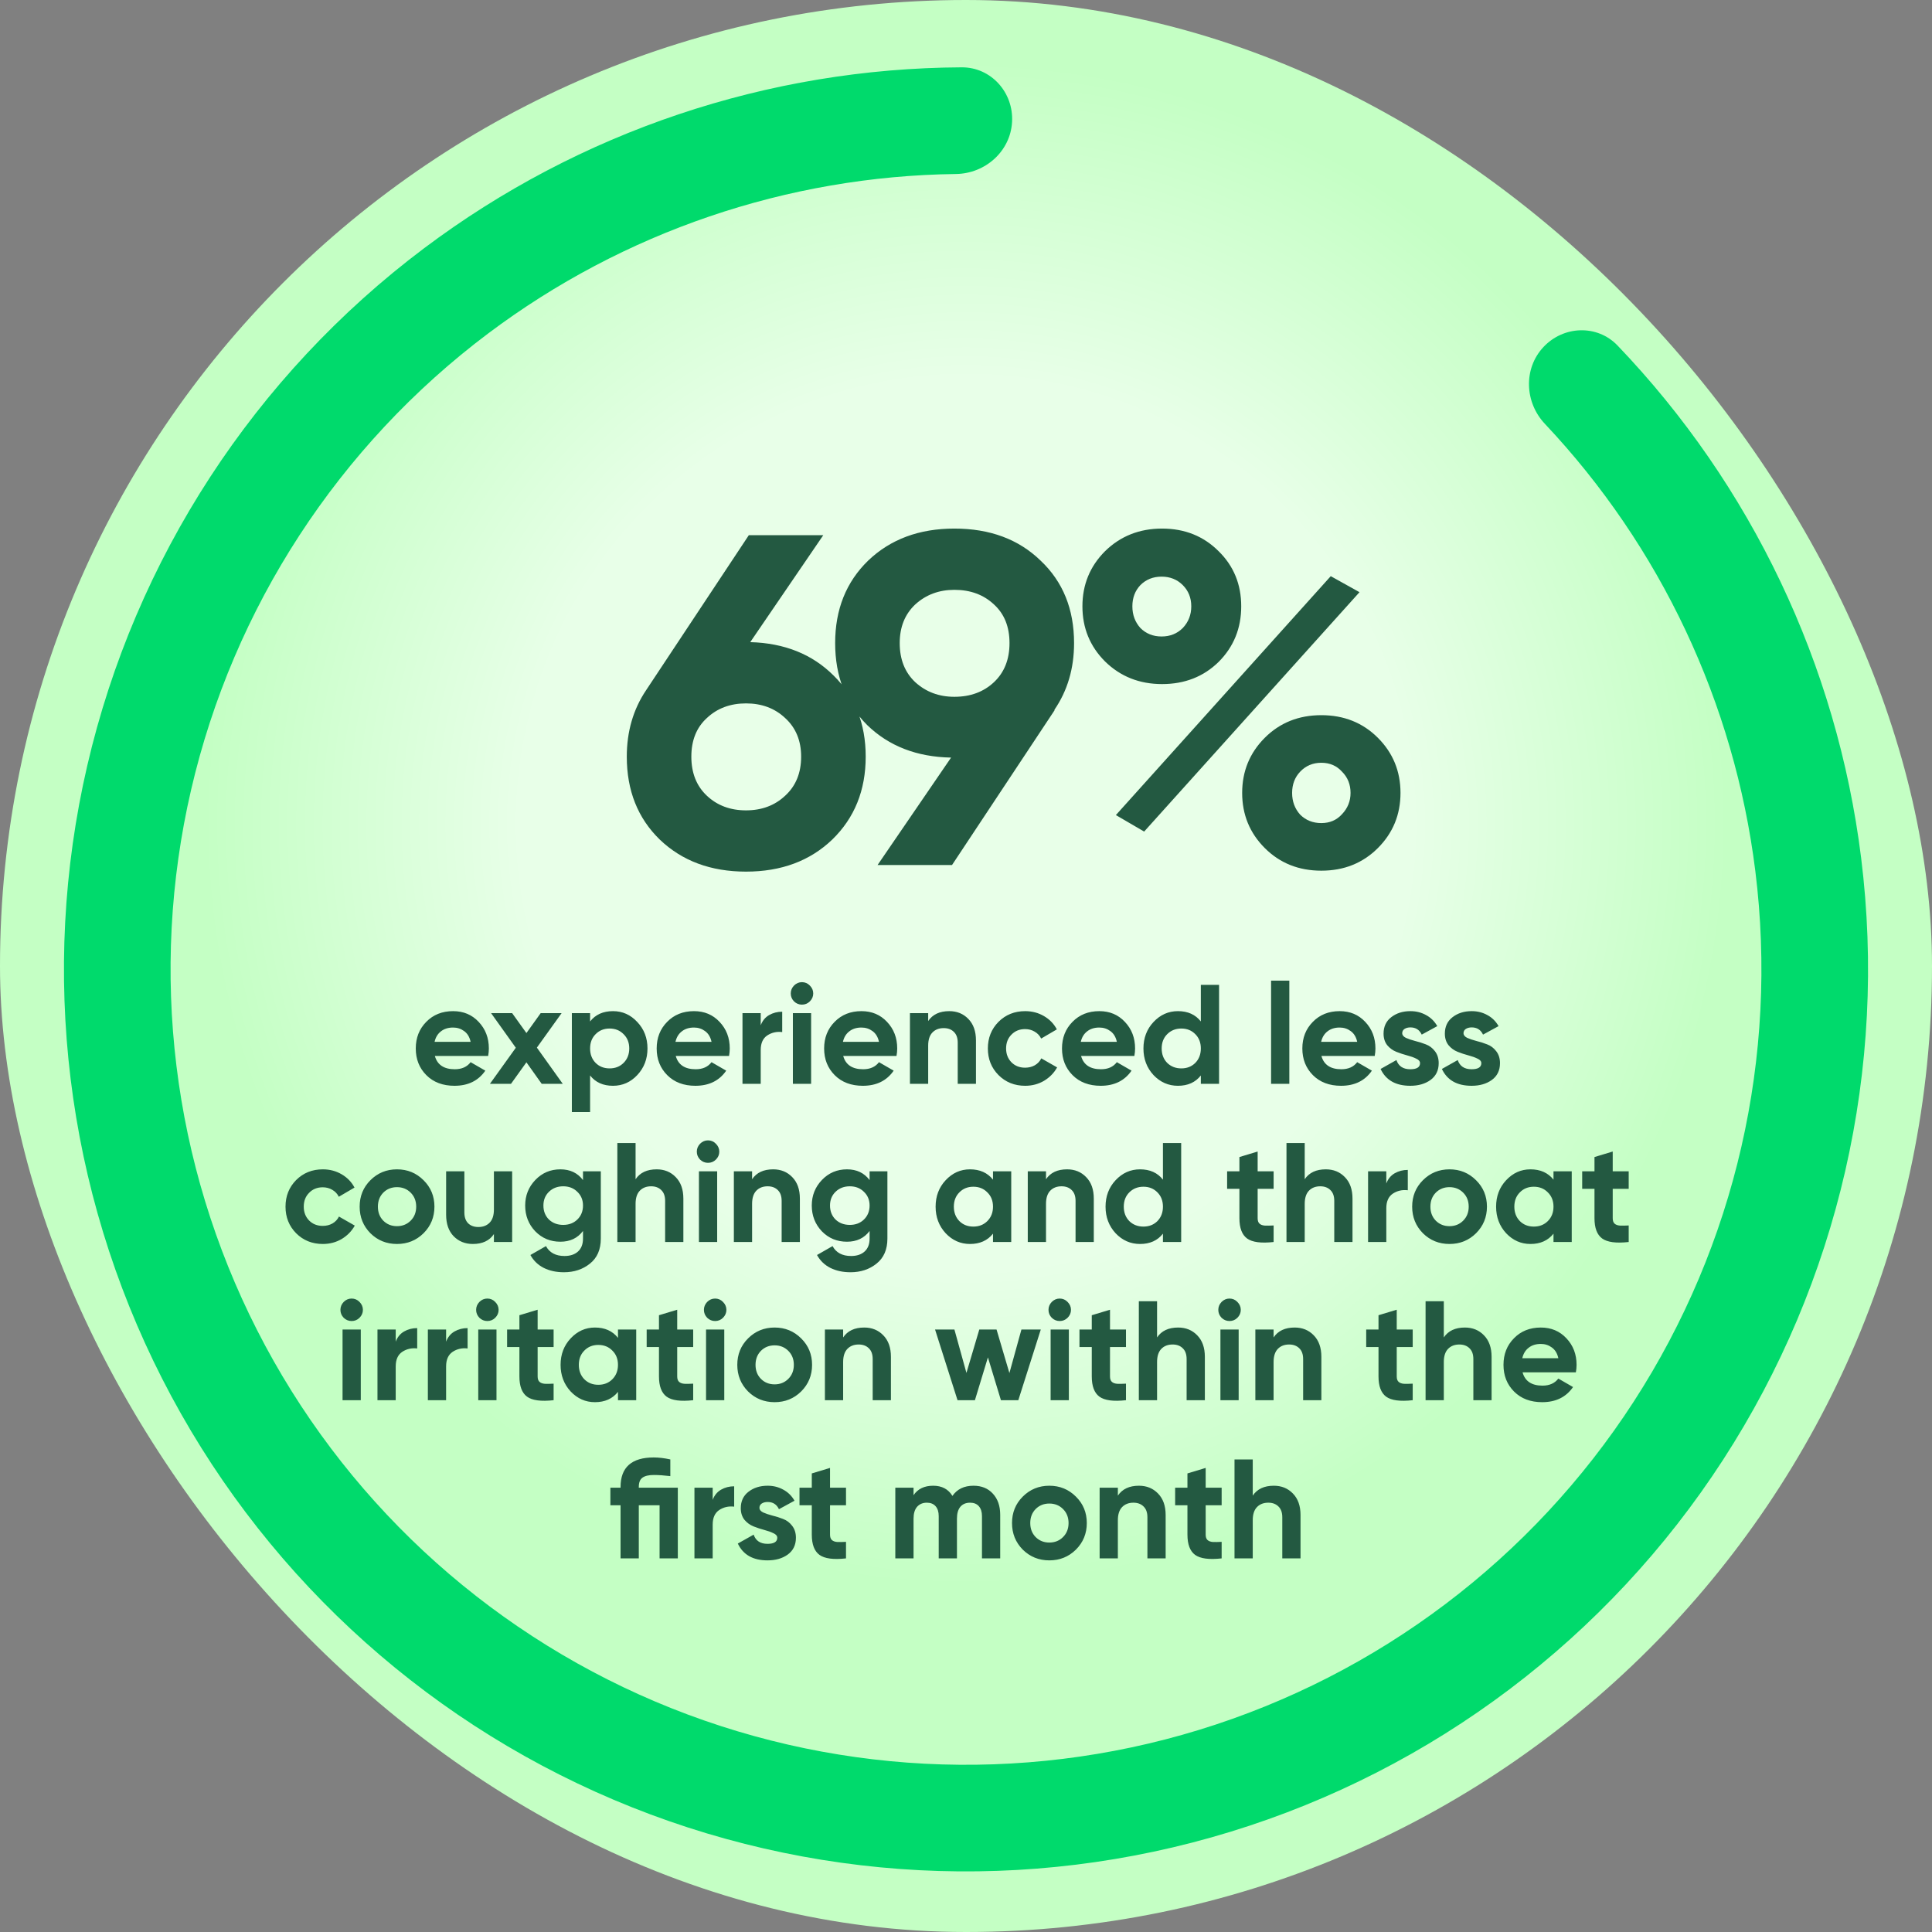
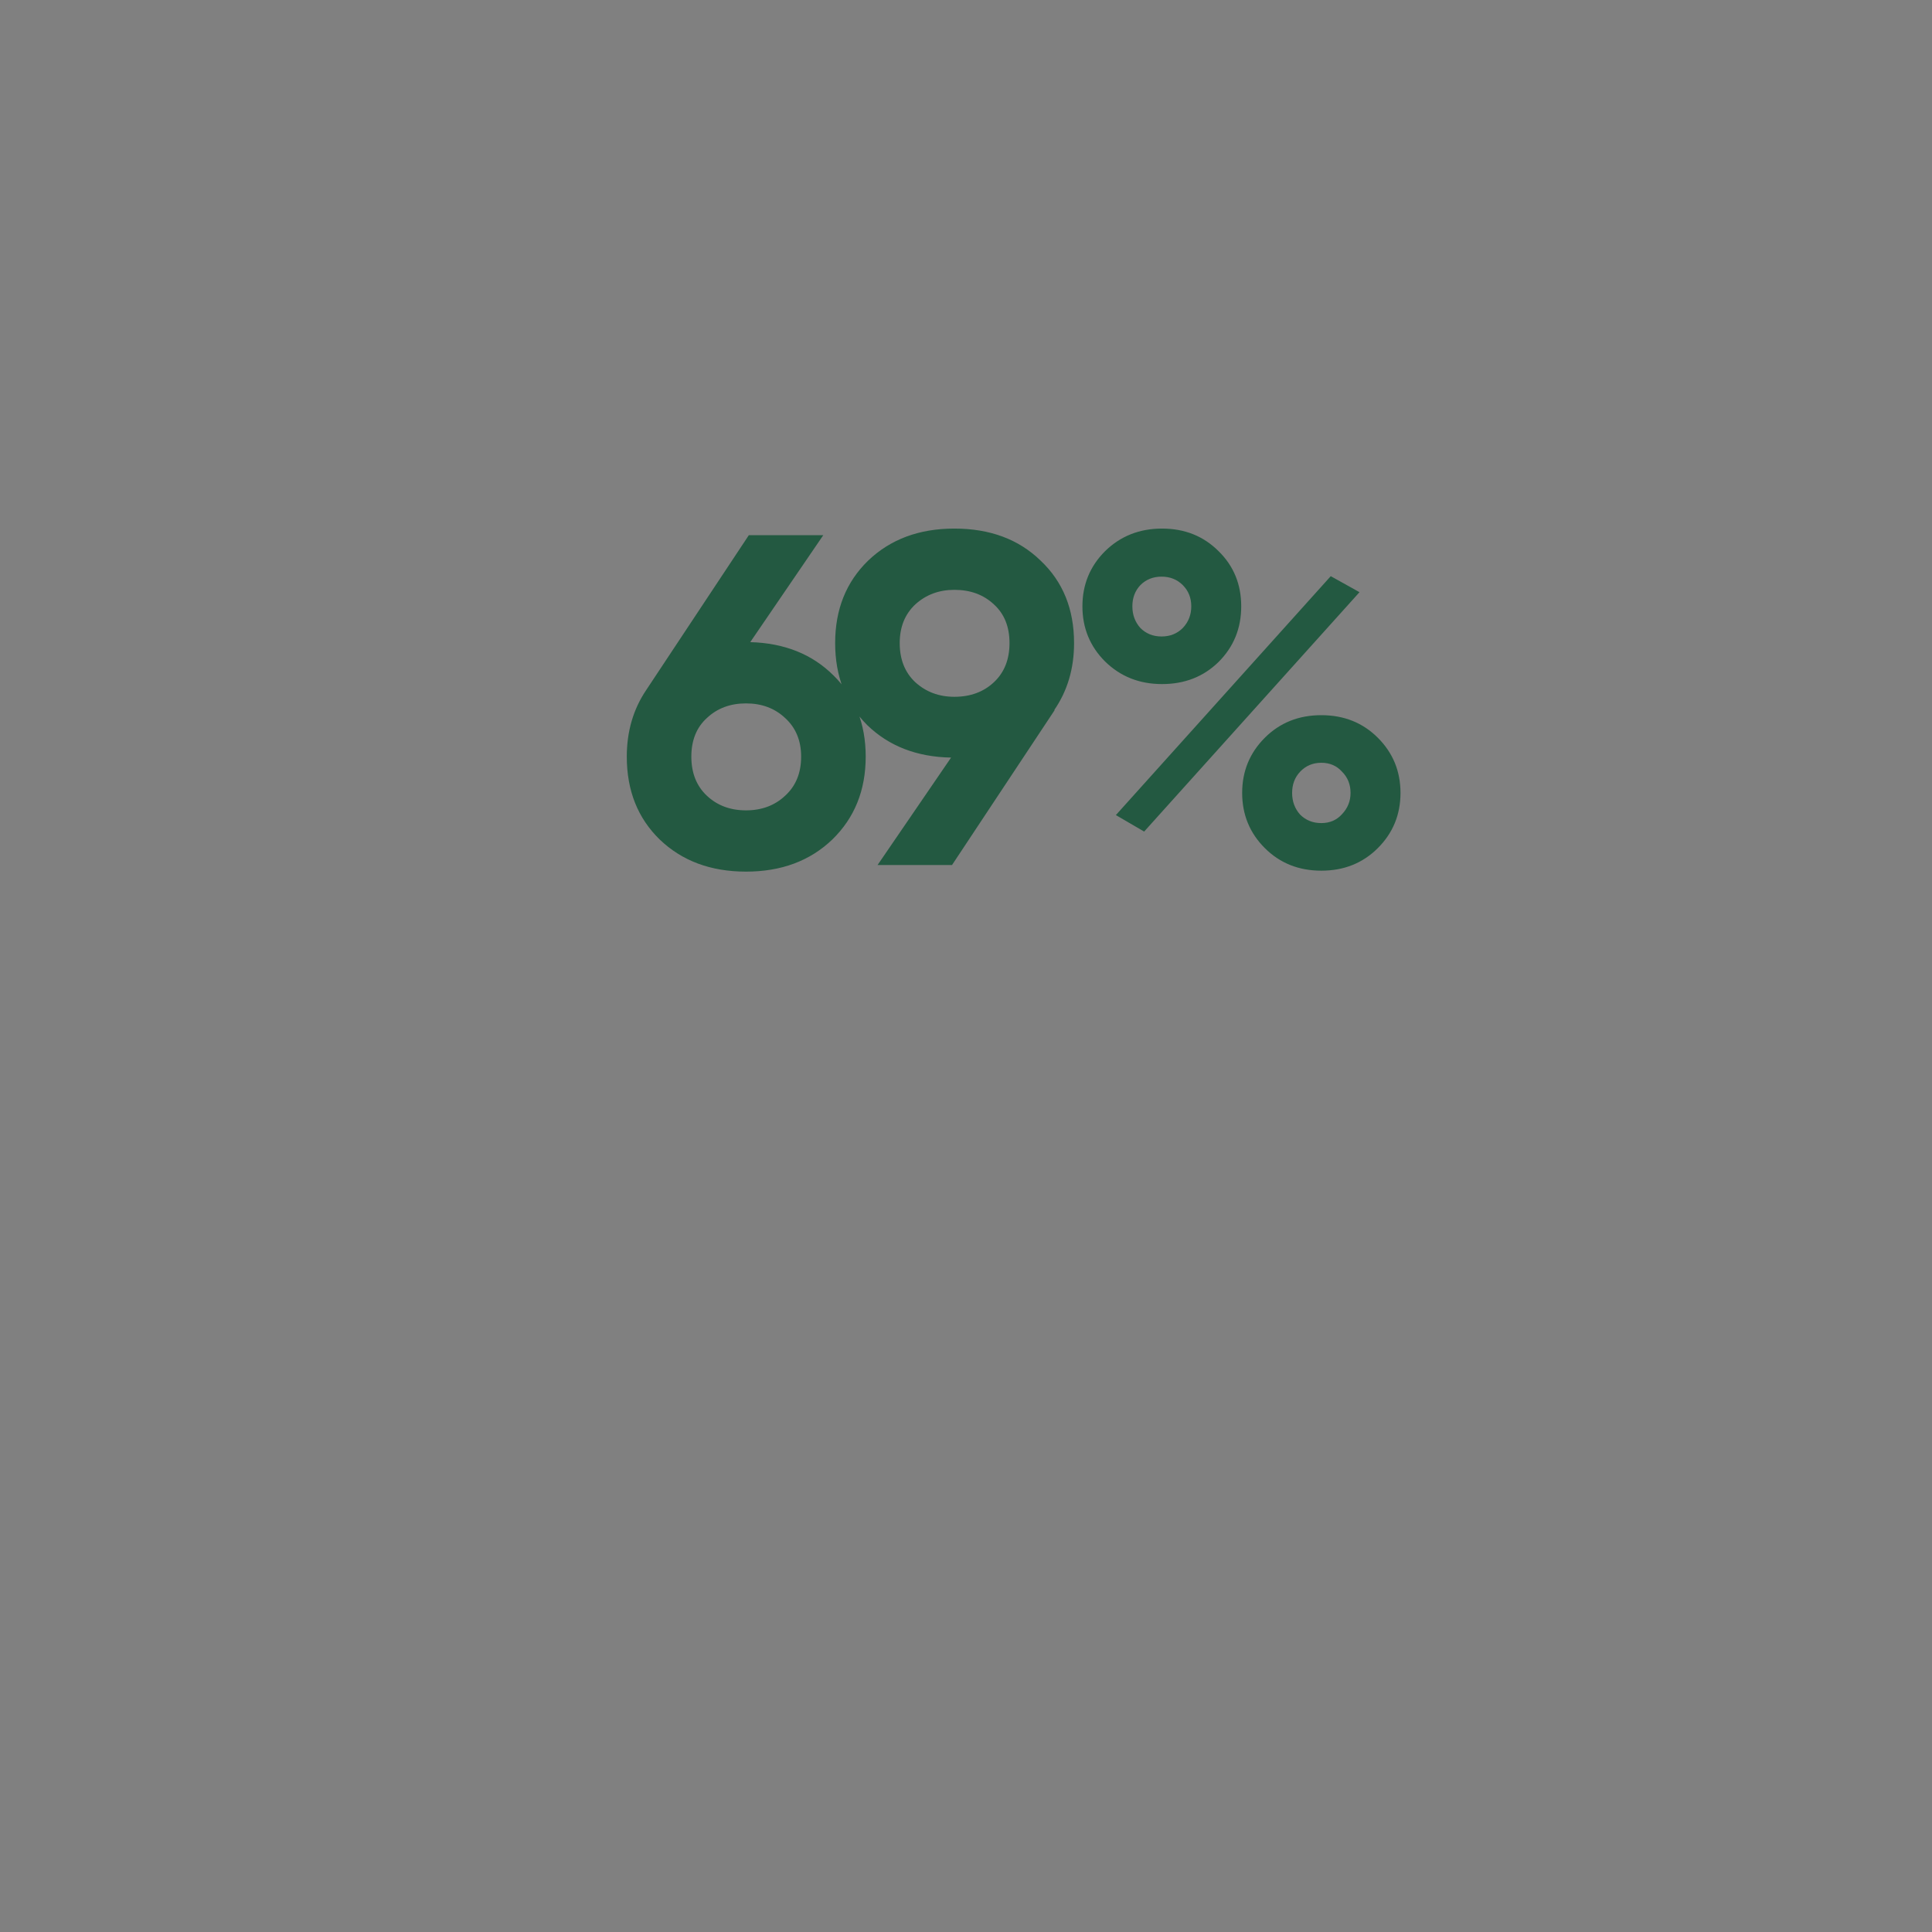
<svg xmlns="http://www.w3.org/2000/svg" width="574" height="574" viewBox="0 0 574 574" fill="none">
  <rect x="0" y="0" width="574" height="574" fill="#808080" stroke="none" />
-   <rect width="574" height="574" rx="287" fill="url(#paint0_radial_6461_255)" />
-   <path d="M300.688 36.211C301.163 27.476 294.462 19.961 285.715 20.003C228.23 20.277 172.194 39.041 126.013 73.741C75.599 111.62 40.157 166.063 25.92 227.493C11.683 288.924 19.563 353.407 48.175 409.601C76.787 465.795 124.298 510.1 182.35 534.723C240.402 559.347 305.278 562.711 365.566 544.225C425.854 525.739 477.693 486.587 511.964 433.654C546.236 380.721 560.745 317.399 552.939 254.826C545.788 197.505 520.332 144.175 480.575 102.655C474.525 96.336 464.465 96.742 458.515 103.154C452.565 109.567 452.984 119.553 458.983 125.919C493.302 162.334 515.277 208.824 521.505 258.747C528.388 313.924 515.594 369.762 485.373 416.438C455.153 463.114 409.442 497.638 356.28 513.939C303.118 530.24 245.91 527.273 194.72 505.561C143.529 483.848 101.634 444.779 76.404 395.228C51.174 345.676 44.225 288.815 56.779 234.645C69.333 180.476 100.586 132.468 145.041 99.066C185.263 68.845 233.961 52.331 283.996 51.696C292.742 51.585 300.213 44.945 300.688 36.211Z" fill="#00DA6C" />
-   <path d="M129.196 313.726C129.924 316.358 131.898 317.674 135.118 317.674C137.19 317.674 138.758 316.974 139.822 315.574L144.19 318.094C142.118 321.09 139.066 322.588 135.034 322.588C131.562 322.588 128.776 321.538 126.676 319.438C124.576 317.338 123.526 314.692 123.526 311.5C123.526 308.336 124.562 305.704 126.634 303.604C128.706 301.476 131.366 300.412 134.614 300.412C137.694 300.412 140.228 301.476 142.216 303.604C144.232 305.732 145.24 308.364 145.24 311.5C145.24 312.2 145.17 312.942 145.03 313.726H129.196ZM129.112 309.526H139.822C139.514 308.098 138.87 307.034 137.89 306.334C136.938 305.634 135.846 305.284 134.614 305.284C133.158 305.284 131.954 305.662 131.002 306.418C130.05 307.146 129.42 308.182 129.112 309.526ZM167.194 322H160.936L156.4 315.616L151.822 322H145.564L153.25 311.29L145.9 301H152.158L156.4 306.922L160.642 301H166.858L159.508 311.248L167.194 322ZM182.121 300.412C184.949 300.412 187.357 301.49 189.345 303.646C191.361 305.774 192.369 308.392 192.369 311.5C192.369 314.608 191.361 317.24 189.345 319.396C187.357 321.524 184.949 322.588 182.121 322.588C179.181 322.588 176.913 321.566 175.317 319.522V330.4H169.899V301H175.317V303.478C176.913 301.434 179.181 300.412 182.121 300.412ZM176.955 315.784C178.047 316.876 179.433 317.422 181.113 317.422C182.793 317.422 184.179 316.876 185.271 315.784C186.391 314.664 186.951 313.236 186.951 311.5C186.951 309.764 186.391 308.35 185.271 307.258C184.179 306.138 182.793 305.578 181.113 305.578C179.433 305.578 178.047 306.138 176.955 307.258C175.863 308.35 175.317 309.764 175.317 311.5C175.317 313.236 175.863 314.664 176.955 315.784ZM200.768 313.726C201.496 316.358 203.47 317.674 206.69 317.674C208.762 317.674 210.33 316.974 211.394 315.574L215.762 318.094C213.69 321.09 210.638 322.588 206.606 322.588C203.134 322.588 200.348 321.538 198.248 319.438C196.148 317.338 195.098 314.692 195.098 311.5C195.098 308.336 196.134 305.704 198.206 303.604C200.278 301.476 202.938 300.412 206.186 300.412C209.266 300.412 211.8 301.476 213.788 303.604C215.804 305.732 216.812 308.364 216.812 311.5C216.812 312.2 216.742 312.942 216.602 313.726H200.768ZM200.684 309.526H211.394C211.086 308.098 210.442 307.034 209.462 306.334C208.51 305.634 207.418 305.284 206.186 305.284C204.73 305.284 203.526 305.662 202.574 306.418C201.622 307.146 200.992 308.182 200.684 309.526ZM226.012 304.612C226.516 303.268 227.342 302.26 228.49 301.588C229.666 300.916 230.968 300.58 232.396 300.58V306.628C230.744 306.432 229.26 306.768 227.944 307.636C226.656 308.504 226.012 309.946 226.012 311.962V322H220.594V301H226.012V304.612ZM238.253 298.48C237.357 298.48 236.573 298.158 235.901 297.514C235.257 296.842 234.935 296.058 234.935 295.162C234.935 294.266 235.257 293.482 235.901 292.81C236.573 292.138 237.357 291.802 238.253 291.802C239.177 291.802 239.961 292.138 240.605 292.81C241.277 293.482 241.613 294.266 241.613 295.162C241.613 296.058 241.277 296.842 240.605 297.514C239.961 298.158 239.177 298.48 238.253 298.48ZM235.565 322V301H240.983V322H235.565ZM250.52 313.726C251.248 316.358 253.222 317.674 256.442 317.674C258.514 317.674 260.082 316.974 261.146 315.574L265.514 318.094C263.442 321.09 260.39 322.588 256.358 322.588C252.886 322.588 250.1 321.538 248 319.438C245.9 317.338 244.85 314.692 244.85 311.5C244.85 308.336 245.886 305.704 247.958 303.604C250.03 301.476 252.69 300.412 255.938 300.412C259.018 300.412 261.552 301.476 263.54 303.604C265.556 305.732 266.564 308.364 266.564 311.5C266.564 312.2 266.494 312.942 266.354 313.726H250.52ZM250.436 309.526H261.146C260.838 308.098 260.194 307.034 259.214 306.334C258.262 305.634 257.17 305.284 255.938 305.284C254.482 305.284 253.278 305.662 252.326 306.418C251.374 307.146 250.744 308.182 250.436 309.526ZM282.022 300.412C284.318 300.412 286.208 301.182 287.692 302.722C289.204 304.262 289.96 306.39 289.96 309.106V322H284.542V309.778C284.542 308.378 284.164 307.314 283.408 306.586C282.652 305.83 281.644 305.452 280.384 305.452C278.984 305.452 277.864 305.886 277.024 306.754C276.184 307.622 275.764 308.924 275.764 310.66V322H270.346V301H275.764V303.352C277.08 301.392 279.166 300.412 282.022 300.412ZM304.582 322.588C301.418 322.588 298.772 321.524 296.644 319.396C294.544 317.268 293.494 314.636 293.494 311.5C293.494 308.364 294.544 305.732 296.644 303.604C298.772 301.476 301.418 300.412 304.582 300.412C306.626 300.412 308.488 300.902 310.168 301.882C311.848 302.862 313.122 304.178 313.99 305.83L309.328 308.56C308.908 307.692 308.264 307.006 307.396 306.502C306.556 305.998 305.604 305.746 304.54 305.746C302.916 305.746 301.572 306.292 300.508 307.384C299.444 308.448 298.912 309.82 298.912 311.5C298.912 313.152 299.444 314.524 300.508 315.616C301.572 316.68 302.916 317.212 304.54 317.212C305.632 317.212 306.598 316.974 307.438 316.498C308.306 315.994 308.95 315.308 309.37 314.44L314.074 317.128C313.15 318.78 311.848 320.11 310.168 321.118C308.488 322.098 306.626 322.588 304.582 322.588ZM321.19 313.726C321.918 316.358 323.892 317.674 327.112 317.674C329.184 317.674 330.752 316.974 331.816 315.574L336.184 318.094C334.112 321.09 331.06 322.588 327.028 322.588C323.556 322.588 320.77 321.538 318.67 319.438C316.57 317.338 315.52 314.692 315.52 311.5C315.52 308.336 316.556 305.704 318.628 303.604C320.7 301.476 323.36 300.412 326.608 300.412C329.688 300.412 332.222 301.476 334.21 303.604C336.226 305.732 337.234 308.364 337.234 311.5C337.234 312.2 337.164 312.942 337.024 313.726H321.19ZM321.106 309.526H331.816C331.508 308.098 330.864 307.034 329.884 306.334C328.932 305.634 327.84 305.284 326.608 305.284C325.152 305.284 323.948 305.662 322.996 306.418C322.044 307.146 321.414 308.182 321.106 309.526ZM356.77 292.6H362.188V322H356.77V319.522C355.174 321.566 352.906 322.588 349.966 322.588C347.138 322.588 344.716 321.524 342.7 319.396C340.712 317.24 339.718 314.608 339.718 311.5C339.718 308.392 340.712 305.774 342.7 303.646C344.716 301.49 347.138 300.412 349.966 300.412C352.906 300.412 355.174 301.434 356.77 303.478V292.6ZM346.774 315.784C347.894 316.876 349.294 317.422 350.974 317.422C352.654 317.422 354.04 316.876 355.132 315.784C356.224 314.664 356.77 313.236 356.77 311.5C356.77 309.764 356.224 308.35 355.132 307.258C354.04 306.138 352.654 305.578 350.974 305.578C349.294 305.578 347.894 306.138 346.774 307.258C345.682 308.35 345.136 309.764 345.136 311.5C345.136 313.236 345.682 314.664 346.774 315.784ZM377.643 322V291.34H383.061V322H377.643ZM392.598 313.726C393.326 316.358 395.3 317.674 398.52 317.674C400.592 317.674 402.16 316.974 403.224 315.574L407.592 318.094C405.52 321.09 402.468 322.588 398.436 322.588C394.964 322.588 392.178 321.538 390.078 319.438C387.978 317.338 386.928 314.692 386.928 311.5C386.928 308.336 387.964 305.704 390.036 303.604C392.108 301.476 394.768 300.412 398.016 300.412C401.096 300.412 403.63 301.476 405.618 303.604C407.634 305.732 408.642 308.364 408.642 311.5C408.642 312.2 408.572 312.942 408.432 313.726H392.598ZM392.514 309.526H403.224C402.916 308.098 402.272 307.034 401.292 306.334C400.34 305.634 399.248 305.284 398.016 305.284C396.56 305.284 395.356 305.662 394.404 306.418C393.452 307.146 392.822 308.182 392.514 309.526ZM416.602 306.964C416.602 307.524 416.966 307.986 417.694 308.35C418.45 308.686 419.36 308.994 420.424 309.274C421.488 309.526 422.552 309.862 423.616 310.282C424.68 310.674 425.576 311.346 426.304 312.298C427.06 313.25 427.438 314.44 427.438 315.868C427.438 318.024 426.626 319.69 425.002 320.866C423.406 322.014 421.404 322.588 418.996 322.588C414.684 322.588 411.744 320.922 410.176 317.59L414.88 314.944C415.496 316.764 416.868 317.674 418.996 317.674C420.928 317.674 421.894 317.072 421.894 315.868C421.894 315.308 421.516 314.86 420.76 314.524C420.032 314.16 419.136 313.838 418.072 313.558C417.008 313.278 415.944 312.928 414.88 312.508C413.816 312.088 412.906 311.43 412.15 310.534C411.422 309.61 411.058 308.462 411.058 307.09C411.058 305.018 411.814 303.394 413.326 302.218C414.866 301.014 416.77 300.412 419.038 300.412C420.746 300.412 422.3 300.804 423.7 301.588C425.1 302.344 426.206 303.436 427.018 304.864L422.398 307.384C421.726 305.956 420.606 305.242 419.038 305.242C418.338 305.242 417.75 305.396 417.274 305.704C416.826 306.012 416.602 306.432 416.602 306.964ZM434.813 306.964C434.813 307.524 435.177 307.986 435.905 308.35C436.661 308.686 437.571 308.994 438.635 309.274C439.699 309.526 440.763 309.862 441.827 310.282C442.891 310.674 443.787 311.346 444.515 312.298C445.271 313.25 445.649 314.44 445.649 315.868C445.649 318.024 444.837 319.69 443.213 320.866C441.617 322.014 439.615 322.588 437.207 322.588C432.895 322.588 429.955 320.922 428.387 317.59L433.091 314.944C433.707 316.764 435.079 317.674 437.207 317.674C439.139 317.674 440.105 317.072 440.105 315.868C440.105 315.308 439.727 314.86 438.971 314.524C438.243 314.16 437.347 313.838 436.283 313.558C435.219 313.278 434.155 312.928 433.091 312.508C432.027 312.088 431.117 311.43 430.361 310.534C429.633 309.61 429.269 308.462 429.269 307.09C429.269 305.018 430.025 303.394 431.537 302.218C433.077 301.014 434.981 300.412 437.249 300.412C438.957 300.412 440.511 300.804 441.911 301.588C443.311 302.344 444.417 303.436 445.229 304.864L440.609 307.384C439.937 305.956 438.817 305.242 437.249 305.242C436.549 305.242 435.961 305.396 435.485 305.704C435.037 306.012 434.813 306.432 434.813 306.964ZM95.915 369.588C92.751 369.588 90.105 368.524 87.977 366.396C85.877 364.268 84.827 361.636 84.827 358.5C84.827 355.364 85.877 352.732 87.977 350.604C90.105 348.476 92.751 347.412 95.915 347.412C97.959 347.412 99.821 347.902 101.501 348.882C103.181 349.862 104.455 351.178 105.323 352.83L100.661 355.56C100.241 354.692 99.597 354.006 98.729 353.502C97.889 352.998 96.937 352.746 95.873 352.746C94.249 352.746 92.905 353.292 91.841 354.384C90.777 355.448 90.245 356.82 90.245 358.5C90.245 360.152 90.777 361.524 91.841 362.616C92.905 363.68 94.249 364.212 95.873 364.212C96.965 364.212 97.931 363.974 98.771 363.498C99.639 362.994 100.283 362.308 100.703 361.44L105.407 364.128C104.483 365.78 103.181 367.11 101.501 368.118C99.821 369.098 97.959 369.588 95.915 369.588ZM125.837 366.396C123.681 368.524 121.049 369.588 117.941 369.588C114.833 369.588 112.201 368.524 110.045 366.396C107.917 364.24 106.853 361.608 106.853 358.5C106.853 355.392 107.917 352.774 110.045 350.646C112.201 348.49 114.833 347.412 117.941 347.412C121.049 347.412 123.681 348.49 125.837 350.646C127.993 352.774 129.071 355.392 129.071 358.5C129.071 361.608 127.993 364.24 125.837 366.396ZM113.867 362.658C114.959 363.75 116.317 364.296 117.941 364.296C119.565 364.296 120.923 363.75 122.015 362.658C123.107 361.566 123.653 360.18 123.653 358.5C123.653 356.82 123.107 355.434 122.015 354.342C120.923 353.25 119.565 352.704 117.941 352.704C116.317 352.704 114.959 353.25 113.867 354.342C112.803 355.434 112.271 356.82 112.271 358.5C112.271 360.18 112.803 361.566 113.867 362.658ZM146.742 348H152.16V369H146.742V366.648C145.426 368.608 143.34 369.588 140.484 369.588C138.188 369.588 136.284 368.818 134.772 367.278C133.288 365.738 132.546 363.61 132.546 360.894V348H137.964V360.222C137.964 361.622 138.342 362.7 139.098 363.456C139.854 364.184 140.862 364.548 142.122 364.548C143.522 364.548 144.642 364.114 145.482 363.246C146.322 362.378 146.742 361.076 146.742 359.34V348ZM173.209 348H178.501V367.992C178.501 371.24 177.423 373.718 175.267 375.426C173.139 377.134 170.563 377.988 167.539 377.988C165.271 377.988 163.269 377.554 161.533 376.686C159.825 375.818 158.509 374.544 157.585 372.864L162.205 370.218C163.269 372.178 165.103 373.158 167.707 373.158C169.415 373.158 170.759 372.71 171.739 371.814C172.719 370.918 173.209 369.644 173.209 367.992V365.724C171.613 367.852 169.373 368.916 166.489 368.916C163.521 368.916 161.029 367.88 159.013 365.808C157.025 363.708 156.031 361.16 156.031 358.164C156.031 355.196 157.039 352.662 159.055 350.562C161.071 348.462 163.549 347.412 166.489 347.412C169.373 347.412 171.613 348.476 173.209 350.604V348ZM163.087 362.322C164.207 363.386 165.621 363.918 167.329 363.918C169.037 363.918 170.437 363.386 171.529 362.322C172.649 361.23 173.209 359.844 173.209 358.164C173.209 356.512 172.649 355.154 171.529 354.09C170.437 352.998 169.037 352.452 167.329 352.452C165.621 352.452 164.207 352.998 163.087 354.09C161.995 355.154 161.449 356.512 161.449 358.164C161.449 359.844 161.995 361.23 163.087 362.322ZM195.09 347.412C197.386 347.412 199.276 348.182 200.76 349.722C202.272 351.262 203.028 353.39 203.028 356.106V369H197.61V356.778C197.61 355.378 197.232 354.314 196.476 353.586C195.72 352.83 194.712 352.452 193.452 352.452C192.052 352.452 190.932 352.886 190.092 353.754C189.252 354.622 188.832 355.924 188.832 357.66V369H183.414V339.6H188.832V350.352C190.148 348.392 192.234 347.412 195.09 347.412ZM210.342 345.48C209.446 345.48 208.662 345.158 207.99 344.514C207.346 343.842 207.024 343.058 207.024 342.162C207.024 341.266 207.346 340.482 207.99 339.81C208.662 339.138 209.446 338.802 210.342 338.802C211.266 338.802 212.05 339.138 212.694 339.81C213.366 340.482 213.702 341.266 213.702 342.162C213.702 343.058 213.366 343.842 212.694 344.514C212.05 345.158 211.266 345.48 210.342 345.48ZM207.654 369V348H213.072V369H207.654ZM229.707 347.412C232.003 347.412 233.893 348.182 235.377 349.722C236.889 351.262 237.645 353.39 237.645 356.106V369H232.227V356.778C232.227 355.378 231.849 354.314 231.093 353.586C230.337 352.83 229.329 352.452 228.069 352.452C226.669 352.452 225.549 352.886 224.709 353.754C223.869 354.622 223.449 355.924 223.449 357.66V369H218.031V348H223.449V350.352C224.765 348.392 226.851 347.412 229.707 347.412ZM258.357 348H263.649V367.992C263.649 371.24 262.571 373.718 260.415 375.426C258.287 377.134 255.711 377.988 252.687 377.988C250.419 377.988 248.417 377.554 246.681 376.686C244.973 375.818 243.657 374.544 242.733 372.864L247.353 370.218C248.417 372.178 250.251 373.158 252.855 373.158C254.563 373.158 255.907 372.71 256.887 371.814C257.867 370.918 258.357 369.644 258.357 367.992V365.724C256.761 367.852 254.521 368.916 251.637 368.916C248.669 368.916 246.177 367.88 244.161 365.808C242.173 363.708 241.179 361.16 241.179 358.164C241.179 355.196 242.187 352.662 244.203 350.562C246.219 348.462 248.697 347.412 251.637 347.412C254.521 347.412 256.761 348.476 258.357 350.604V348ZM248.235 362.322C249.355 363.386 250.769 363.918 252.477 363.918C254.185 363.918 255.585 363.386 256.677 362.322C257.797 361.23 258.357 359.844 258.357 358.164C258.357 356.512 257.797 355.154 256.677 354.09C255.585 352.998 254.185 352.452 252.477 352.452C250.769 352.452 249.355 352.998 248.235 354.09C247.143 355.154 246.597 356.512 246.597 358.164C246.597 359.844 247.143 361.23 248.235 362.322ZM295.022 348H300.44V369H295.022V366.522C293.398 368.566 291.116 369.588 288.176 369.588C285.376 369.588 282.968 368.524 280.952 366.396C278.964 364.24 277.97 361.608 277.97 358.5C277.97 355.392 278.964 352.774 280.952 350.646C282.968 348.49 285.376 347.412 288.176 347.412C291.116 347.412 293.398 348.434 295.022 350.478V348ZM285.026 362.784C286.118 363.876 287.504 364.422 289.184 364.422C290.864 364.422 292.25 363.876 293.342 362.784C294.462 361.664 295.022 360.236 295.022 358.5C295.022 356.764 294.462 355.35 293.342 354.258C292.25 353.138 290.864 352.578 289.184 352.578C287.504 352.578 286.118 353.138 285.026 354.258C283.934 355.35 283.388 356.764 283.388 358.5C283.388 360.236 283.934 361.664 285.026 362.784ZM317.029 347.412C319.325 347.412 321.215 348.182 322.699 349.722C324.211 351.262 324.967 353.39 324.967 356.106V369H319.549V356.778C319.549 355.378 319.171 354.314 318.415 353.586C317.659 352.83 316.651 352.452 315.391 352.452C313.991 352.452 312.871 352.886 312.031 353.754C311.191 354.622 310.771 355.924 310.771 357.66V369H305.353V348H310.771V350.352C312.087 348.392 314.173 347.412 317.029 347.412ZM345.511 339.6H350.929V369H345.511V366.522C343.915 368.566 341.647 369.588 338.707 369.588C335.879 369.588 333.457 368.524 331.441 366.396C329.453 364.24 328.459 361.608 328.459 358.5C328.459 355.392 329.453 352.774 331.441 350.646C333.457 348.49 335.879 347.412 338.707 347.412C341.647 347.412 343.915 348.434 345.511 350.478V339.6ZM335.515 362.784C336.635 363.876 338.035 364.422 339.715 364.422C341.395 364.422 342.781 363.876 343.873 362.784C344.965 361.664 345.511 360.236 345.511 358.5C345.511 356.764 344.965 355.35 343.873 354.258C342.781 353.138 341.395 352.578 339.715 352.578C338.035 352.578 336.635 353.138 335.515 354.258C334.423 355.35 333.877 356.764 333.877 358.5C333.877 360.236 334.423 361.664 335.515 362.784ZM378.396 353.208H373.65V361.944C373.65 362.672 373.832 363.204 374.196 363.54C374.56 363.876 375.092 364.072 375.792 364.128C376.492 364.156 377.36 364.142 378.396 364.086V369C374.672 369.42 372.04 369.07 370.5 367.95C368.988 366.83 368.232 364.828 368.232 361.944V353.208H364.578V348H368.232V343.758L373.65 342.12V348H378.396V353.208ZM393.892 347.412C396.188 347.412 398.078 348.182 399.562 349.722C401.074 351.262 401.83 353.39 401.83 356.106V369H396.412V356.778C396.412 355.378 396.034 354.314 395.278 353.586C394.522 352.83 393.514 352.452 392.254 352.452C390.854 352.452 389.734 352.886 388.894 353.754C388.054 354.622 387.634 355.924 387.634 357.66V369H382.216V339.6H387.634V350.352C388.95 348.392 391.036 347.412 393.892 347.412ZM411.875 351.612C412.379 350.268 413.205 349.26 414.353 348.588C415.529 347.916 416.831 347.58 418.259 347.58V353.628C416.607 353.432 415.123 353.768 413.807 354.636C412.519 355.504 411.875 356.946 411.875 358.962V369H406.457V348H411.875V351.612ZM438.54 366.396C436.384 368.524 433.752 369.588 430.644 369.588C427.536 369.588 424.904 368.524 422.748 366.396C420.62 364.24 419.556 361.608 419.556 358.5C419.556 355.392 420.62 352.774 422.748 350.646C424.904 348.49 427.536 347.412 430.644 347.412C433.752 347.412 436.384 348.49 438.54 350.646C440.696 352.774 441.774 355.392 441.774 358.5C441.774 361.608 440.696 364.24 438.54 366.396ZM426.57 362.658C427.662 363.75 429.02 364.296 430.644 364.296C432.268 364.296 433.626 363.75 434.718 362.658C435.81 361.566 436.356 360.18 436.356 358.5C436.356 356.82 435.81 355.434 434.718 354.342C433.626 353.25 432.268 352.704 430.644 352.704C429.02 352.704 427.662 353.25 426.57 354.342C425.506 355.434 424.974 356.82 424.974 358.5C424.974 360.18 425.506 361.566 426.57 362.658ZM461.545 348H466.963V369H461.545V366.522C459.921 368.566 457.639 369.588 454.699 369.588C451.899 369.588 449.491 368.524 447.475 366.396C445.487 364.24 444.493 361.608 444.493 358.5C444.493 355.392 445.487 352.774 447.475 350.646C449.491 348.49 451.899 347.412 454.699 347.412C457.639 347.412 459.921 348.434 461.545 350.478V348ZM451.549 362.784C452.641 363.876 454.027 364.422 455.707 364.422C457.387 364.422 458.773 363.876 459.865 362.784C460.985 361.664 461.545 360.236 461.545 358.5C461.545 356.764 460.985 355.35 459.865 354.258C458.773 353.138 457.387 352.578 455.707 352.578C454.027 352.578 452.641 353.138 451.549 354.258C450.457 355.35 449.911 356.764 449.911 358.5C449.911 360.236 450.457 361.664 451.549 362.784ZM483.888 353.208H479.142V361.944C479.142 362.672 479.324 363.204 479.688 363.54C480.052 363.876 480.584 364.072 481.284 364.128C481.984 364.156 482.852 364.142 483.888 364.086V369C480.164 369.42 477.532 369.07 475.992 367.95C474.48 366.83 473.724 364.828 473.724 361.944V353.208H470.07V348H473.724V343.758L479.142 342.12V348H483.888V353.208ZM104.46 392.48C103.564 392.48 102.78 392.158 102.108 391.514C101.464 390.842 101.142 390.058 101.142 389.162C101.142 388.266 101.464 387.482 102.108 386.81C102.78 386.138 103.564 385.802 104.46 385.802C105.384 385.802 106.168 386.138 106.812 386.81C107.484 387.482 107.82 388.266 107.82 389.162C107.82 390.058 107.484 390.842 106.812 391.514C106.168 392.158 105.384 392.48 104.46 392.48ZM101.772 416V395H107.19V416H101.772ZM117.567 398.612C118.071 397.268 118.897 396.26 120.045 395.588C121.221 394.916 122.523 394.58 123.951 394.58V400.628C122.299 400.432 120.815 400.768 119.499 401.636C118.211 402.504 117.567 403.946 117.567 405.962V416H112.149V395H117.567V398.612ZM132.538 398.612C133.042 397.268 133.868 396.26 135.016 395.588C136.192 394.916 137.494 394.58 138.922 394.58V400.628C137.27 400.432 135.786 400.768 134.47 401.636C133.182 402.504 132.538 403.946 132.538 405.962V416H127.12V395H132.538V398.612ZM144.778 392.48C143.882 392.48 143.098 392.158 142.426 391.514C141.782 390.842 141.46 390.058 141.46 389.162C141.46 388.266 141.782 387.482 142.426 386.81C143.098 386.138 143.882 385.802 144.778 385.802C145.702 385.802 146.486 386.138 147.13 386.81C147.802 387.482 148.138 388.266 148.138 389.162C148.138 390.058 147.802 390.842 147.13 391.514C146.486 392.158 145.702 392.48 144.778 392.48ZM142.09 416V395H147.508V416H142.09ZM164.479 400.208H159.733V408.944C159.733 409.672 159.915 410.204 160.279 410.54C160.643 410.876 161.175 411.072 161.875 411.128C162.575 411.156 163.443 411.142 164.479 411.086V416C160.755 416.42 158.123 416.07 156.583 414.95C155.071 413.83 154.315 411.828 154.315 408.944V400.208H150.661V395H154.315V390.758L159.733 389.12V395H164.479V400.208ZM183.603 395H189.021V416H183.603V413.522C181.979 415.566 179.697 416.588 176.757 416.588C173.957 416.588 171.549 415.524 169.533 413.396C167.545 411.24 166.551 408.608 166.551 405.5C166.551 402.392 167.545 399.774 169.533 397.646C171.549 395.49 173.957 394.412 176.757 394.412C179.697 394.412 181.979 395.434 183.603 397.478V395ZM173.607 409.784C174.699 410.876 176.085 411.422 177.765 411.422C179.445 411.422 180.831 410.876 181.923 409.784C183.043 408.664 183.603 407.236 183.603 405.5C183.603 403.764 183.043 402.35 181.923 401.258C180.831 400.138 179.445 399.578 177.765 399.578C176.085 399.578 174.699 400.138 173.607 401.258C172.515 402.35 171.969 403.764 171.969 405.5C171.969 407.236 172.515 408.664 173.607 409.784ZM205.946 400.208H201.2V408.944C201.2 409.672 201.382 410.204 201.746 410.54C202.11 410.876 202.642 411.072 203.342 411.128C204.042 411.156 204.91 411.142 205.946 411.086V416C202.222 416.42 199.59 416.07 198.05 414.95C196.538 413.83 195.782 411.828 195.782 408.944V400.208H192.128V395H195.782V390.758L201.2 389.12V395H205.946V400.208ZM212.454 392.48C211.558 392.48 210.774 392.158 210.102 391.514C209.458 390.842 209.136 390.058 209.136 389.162C209.136 388.266 209.458 387.482 210.102 386.81C210.774 386.138 211.558 385.802 212.454 385.802C213.378 385.802 214.162 386.138 214.806 386.81C215.478 387.482 215.814 388.266 215.814 389.162C215.814 390.058 215.478 390.842 214.806 391.514C214.162 392.158 213.378 392.48 212.454 392.48ZM209.766 416V395H215.184V416H209.766ZM238.035 413.396C235.879 415.524 233.247 416.588 230.139 416.588C227.031 416.588 224.399 415.524 222.243 413.396C220.115 411.24 219.051 408.608 219.051 405.5C219.051 402.392 220.115 399.774 222.243 397.646C224.399 395.49 227.031 394.412 230.139 394.412C233.247 394.412 235.879 395.49 238.035 397.646C240.191 399.774 241.269 402.392 241.269 405.5C241.269 408.608 240.191 411.24 238.035 413.396ZM226.065 409.658C227.157 410.75 228.515 411.296 230.139 411.296C231.763 411.296 233.121 410.75 234.213 409.658C235.305 408.566 235.851 407.18 235.851 405.5C235.851 403.82 235.305 402.434 234.213 401.342C233.121 400.25 231.763 399.704 230.139 399.704C228.515 399.704 227.157 400.25 226.065 401.342C225.001 402.434 224.469 403.82 224.469 405.5C224.469 407.18 225.001 408.566 226.065 409.658ZM256.757 394.412C259.053 394.412 260.943 395.182 262.427 396.722C263.939 398.262 264.695 400.39 264.695 403.106V416H259.277V403.778C259.277 402.378 258.899 401.314 258.143 400.586C257.387 399.83 256.379 399.452 255.119 399.452C253.719 399.452 252.599 399.886 251.759 400.754C250.919 401.622 250.499 402.924 250.499 404.66V416H245.081V395H250.499V397.352C251.815 395.392 253.901 394.412 256.757 394.412ZM303.467 395H309.221L302.543 416H297.377L293.513 403.274L289.649 416H284.483L277.805 395H283.559L287.129 407.894L290.951 395H296.075L299.897 407.936L303.467 395ZM314.829 392.48C313.933 392.48 313.149 392.158 312.477 391.514C311.833 390.842 311.511 390.058 311.511 389.162C311.511 388.266 311.833 387.482 312.477 386.81C313.149 386.138 313.933 385.802 314.829 385.802C315.753 385.802 316.537 386.138 317.181 386.81C317.853 387.482 318.189 388.266 318.189 389.162C318.189 390.058 317.853 390.842 317.181 391.514C316.537 392.158 315.753 392.48 314.829 392.48ZM312.141 416V395H317.559V416H312.141ZM334.53 400.208H329.784V408.944C329.784 409.672 329.966 410.204 330.33 410.54C330.694 410.876 331.226 411.072 331.926 411.128C332.626 411.156 333.494 411.142 334.53 411.086V416C330.806 416.42 328.174 416.07 326.634 414.95C325.122 413.83 324.366 411.828 324.366 408.944V400.208H320.712V395H324.366V390.758L329.784 389.12V395H334.53V400.208ZM350.026 394.412C352.322 394.412 354.212 395.182 355.696 396.722C357.208 398.262 357.964 400.39 357.964 403.106V416H352.546V403.778C352.546 402.378 352.168 401.314 351.412 400.586C350.656 399.83 349.648 399.452 348.388 399.452C346.988 399.452 345.868 399.886 345.028 400.754C344.188 401.622 343.768 402.924 343.768 404.66V416H338.35V386.6H343.768V397.352C345.084 395.392 347.17 394.412 350.026 394.412ZM365.278 392.48C364.382 392.48 363.598 392.158 362.926 391.514C362.282 390.842 361.96 390.058 361.96 389.162C361.96 388.266 362.282 387.482 362.926 386.81C363.598 386.138 364.382 385.802 365.278 385.802C366.202 385.802 366.986 386.138 367.63 386.81C368.302 387.482 368.638 388.266 368.638 389.162C368.638 390.058 368.302 390.842 367.63 391.514C366.986 392.158 366.202 392.48 365.278 392.48ZM362.59 416V395H368.008V416H362.59ZM384.643 394.412C386.939 394.412 388.829 395.182 390.313 396.722C391.825 398.262 392.581 400.39 392.581 403.106V416H387.163V403.778C387.163 402.378 386.785 401.314 386.029 400.586C385.273 399.83 384.265 399.452 383.005 399.452C381.605 399.452 380.485 399.886 379.645 400.754C378.805 401.622 378.385 402.924 378.385 404.66V416H372.967V395H378.385V397.352C379.701 395.392 381.787 394.412 384.643 394.412ZM419.719 400.208H414.973V408.944C414.973 409.672 415.155 410.204 415.519 410.54C415.883 410.876 416.415 411.072 417.115 411.128C417.815 411.156 418.683 411.142 419.719 411.086V416C415.995 416.42 413.363 416.07 411.823 414.95C410.311 413.83 409.555 411.828 409.555 408.944V400.208H405.901V395H409.555V390.758L414.973 389.12V395H419.719V400.208ZM435.216 394.412C437.512 394.412 439.402 395.182 440.886 396.722C442.398 398.262 443.154 400.39 443.154 403.106V416H437.736V403.778C437.736 402.378 437.358 401.314 436.602 400.586C435.846 399.83 434.838 399.452 433.578 399.452C432.178 399.452 431.058 399.886 430.218 400.754C429.378 401.622 428.958 402.924 428.958 404.66V416H423.54V386.6H428.958V397.352C430.274 395.392 432.36 394.412 435.216 394.412ZM452.358 407.726C453.086 410.358 455.06 411.674 458.28 411.674C460.352 411.674 461.92 410.974 462.984 409.574L467.352 412.094C465.28 415.09 462.228 416.588 458.196 416.588C454.724 416.588 451.938 415.538 449.838 413.438C447.738 411.338 446.688 408.692 446.688 405.5C446.688 402.336 447.724 399.704 449.796 397.604C451.868 395.476 454.528 394.412 457.776 394.412C460.856 394.412 463.39 395.476 465.378 397.604C467.394 399.732 468.402 402.364 468.402 405.5C468.402 406.2 468.332 406.942 468.192 407.726H452.358ZM452.274 403.526H462.984C462.676 402.098 462.032 401.034 461.052 400.334C460.1 399.634 459.008 399.284 457.776 399.284C456.32 399.284 455.116 399.662 454.164 400.418C453.212 401.146 452.582 402.182 452.274 403.526ZM201.38 442V463H195.962V447.208H189.788V463H184.37V447.208H181.346V442H184.37V441.79C184.37 435.938 187.66 433.012 194.24 433.012C195.724 433.012 197.362 433.208 199.154 433.6V438.556C197.278 438.332 195.64 438.22 194.24 438.22C192.728 438.22 191.608 438.486 190.88 439.018C190.152 439.522 189.788 440.446 189.788 441.79V442H201.38ZM211.739 445.612C212.243 444.268 213.069 443.26 214.217 442.588C215.393 441.916 216.695 441.58 218.123 441.58V447.628C216.471 447.432 214.987 447.768 213.671 448.636C212.383 449.504 211.739 450.946 211.739 452.962V463H206.321V442H211.739V445.612ZM225.633 447.964C225.633 448.524 225.997 448.986 226.725 449.35C227.481 449.686 228.391 449.994 229.455 450.274C230.519 450.526 231.583 450.862 232.647 451.282C233.711 451.674 234.607 452.346 235.335 453.298C236.091 454.25 236.469 455.44 236.469 456.868C236.469 459.024 235.657 460.69 234.033 461.866C232.437 463.014 230.435 463.588 228.027 463.588C223.715 463.588 220.775 461.922 219.207 458.59L223.911 455.944C224.527 457.764 225.899 458.674 228.027 458.674C229.959 458.674 230.925 458.072 230.925 456.868C230.925 456.308 230.547 455.86 229.791 455.524C229.063 455.16 228.167 454.838 227.103 454.558C226.039 454.278 224.975 453.928 223.911 453.508C222.847 453.088 221.937 452.43 221.181 451.534C220.453 450.61 220.089 449.462 220.089 448.09C220.089 446.018 220.845 444.394 222.357 443.218C223.897 442.014 225.801 441.412 228.069 441.412C229.777 441.412 231.331 441.804 232.731 442.588C234.131 443.344 235.237 444.436 236.049 445.864L231.429 448.384C230.757 446.956 229.637 446.242 228.069 446.242C227.369 446.242 226.781 446.396 226.305 446.704C225.857 447.012 225.633 447.432 225.633 447.964ZM251.35 447.208H246.604V455.944C246.604 456.672 246.786 457.204 247.15 457.54C247.514 457.876 248.046 458.072 248.746 458.128C249.446 458.156 250.314 458.142 251.35 458.086V463C247.626 463.42 244.994 463.07 243.454 461.95C241.942 460.83 241.186 458.828 241.186 455.944V447.208H237.532V442H241.186V437.758L246.604 436.12V442H251.35V447.208ZM289.225 441.412C291.633 441.412 293.551 442.196 294.979 443.764C296.435 445.332 297.163 447.432 297.163 450.064V463H291.745V450.442C291.745 449.182 291.437 448.202 290.821 447.502C290.205 446.802 289.337 446.452 288.217 446.452C286.985 446.452 286.019 446.858 285.319 447.67C284.647 448.482 284.311 449.658 284.311 451.198V463H278.893V450.442C278.893 449.182 278.585 448.202 277.969 447.502C277.353 446.802 276.485 446.452 275.365 446.452C274.161 446.452 273.195 446.858 272.467 447.67C271.767 448.482 271.417 449.658 271.417 451.198V463H265.999V442H271.417V444.226C272.677 442.35 274.623 441.412 277.255 441.412C279.831 441.412 281.735 442.42 282.967 444.436C284.367 442.42 286.453 441.412 289.225 441.412ZM319.656 460.396C317.5 462.524 314.868 463.588 311.76 463.588C308.652 463.588 306.02 462.524 303.864 460.396C301.736 458.24 300.672 455.608 300.672 452.5C300.672 449.392 301.736 446.774 303.864 444.646C306.02 442.49 308.652 441.412 311.76 441.412C314.868 441.412 317.5 442.49 319.656 444.646C321.812 446.774 322.89 449.392 322.89 452.5C322.89 455.608 321.812 458.24 319.656 460.396ZM307.686 456.658C308.778 457.75 310.136 458.296 311.76 458.296C313.384 458.296 314.742 457.75 315.834 456.658C316.926 455.566 317.472 454.18 317.472 452.5C317.472 450.82 316.926 449.434 315.834 448.342C314.742 447.25 313.384 446.704 311.76 446.704C310.136 446.704 308.778 447.25 307.686 448.342C306.622 449.434 306.09 450.82 306.09 452.5C306.09 454.18 306.622 455.566 307.686 456.658ZM338.378 441.412C340.674 441.412 342.564 442.182 344.048 443.722C345.56 445.262 346.316 447.39 346.316 450.106V463H340.898V450.778C340.898 449.378 340.52 448.314 339.764 447.586C339.008 446.83 338 446.452 336.74 446.452C335.34 446.452 334.22 446.886 333.38 447.754C332.54 448.622 332.12 449.924 332.12 451.66V463H326.702V442H332.12V444.352C333.436 442.392 335.522 441.412 338.378 441.412ZM362.954 447.208H358.208V455.944C358.208 456.672 358.39 457.204 358.754 457.54C359.118 457.876 359.65 458.072 360.35 458.128C361.05 458.156 361.918 458.142 362.954 458.086V463C359.23 463.42 356.598 463.07 355.058 461.95C353.546 460.83 352.79 458.828 352.79 455.944V447.208H349.136V442H352.79V437.758L358.208 436.12V442H362.954V447.208ZM378.45 441.412C380.746 441.412 382.636 442.182 384.12 443.722C385.632 445.262 386.388 447.39 386.388 450.106V463H380.97V450.778C380.97 449.378 380.592 448.314 379.836 447.586C379.08 446.83 378.072 446.452 376.812 446.452C375.412 446.452 374.292 446.886 373.452 447.754C372.612 448.622 372.192 449.924 372.192 451.66V463H366.774V433.6H372.192V444.352C373.508 442.392 375.594 441.412 378.45 441.412Z" fill="#235941" />
  <path d="M222.9 190.78C233.073 191.06 241.333 194.373 247.68 200.72C254.027 206.973 257.2 215 257.2 224.8C257.2 234.787 253.887 243 247.26 249.44C240.633 255.787 232.093 258.96 221.64 258.96C211.187 258.96 202.647 255.787 196.02 249.44C189.487 243.093 186.22 234.88 186.22 224.8C186.22 217.333 188.133 210.753 191.96 205.06L222.48 159H244.6L222.9 190.78ZM210.02 236.42C213.1 239.313 216.973 240.76 221.64 240.76C226.307 240.76 230.18 239.313 233.26 236.42C236.433 233.527 238.02 229.653 238.02 224.8C238.02 220.04 236.433 216.213 233.26 213.32C230.18 210.427 226.307 208.98 221.64 208.98C216.973 208.98 213.1 210.427 210.02 213.32C206.94 216.12 205.4 219.947 205.4 224.8C205.4 229.653 206.94 233.527 210.02 236.42ZM319.106 191.06C319.106 198.62 317.146 205.247 313.226 210.94H313.366L282.846 257H260.726L282.566 225.08C272.393 224.893 264.086 221.673 257.646 215.42C251.3 209.073 248.126 200.953 248.126 191.06C248.126 181.073 251.393 172.907 257.926 166.56C264.553 160.213 273.093 157.04 283.546 157.04C294.093 157.04 302.633 160.213 309.166 166.56C315.793 172.813 319.106 180.98 319.106 191.06ZM267.306 191.06C267.306 195.913 268.846 199.787 271.926 202.68C275.1 205.573 278.973 207.02 283.546 207.02C288.306 207.02 292.226 205.573 295.306 202.68C298.386 199.787 299.926 195.913 299.926 191.06C299.926 186.207 298.386 182.38 295.306 179.58C292.226 176.687 288.306 175.24 283.546 175.24C278.973 175.24 275.1 176.687 271.926 179.58C268.846 182.473 267.306 186.3 267.306 191.06ZM362.049 196.66C357.569 201.047 351.969 203.24 345.249 203.24C338.529 203.24 332.882 201 328.309 196.52C323.829 192.04 321.589 186.58 321.589 180.14C321.589 173.7 323.829 168.24 328.309 163.76C332.882 159.28 338.529 157.04 345.249 157.04C351.969 157.04 357.569 159.28 362.049 163.76C366.529 168.147 368.769 173.607 368.769 180.14C368.769 186.673 366.529 192.18 362.049 196.66ZM331.529 242.16L395.369 171.18L403.909 175.94L339.929 247.06L331.529 242.16ZM338.809 186.58C340.489 188.26 342.589 189.1 345.109 189.1C347.629 189.1 349.729 188.26 351.409 186.58C353.089 184.807 353.929 182.66 353.929 180.14C353.929 177.62 353.089 175.52 351.409 173.84C349.729 172.16 347.629 171.32 345.109 171.32C342.589 171.32 340.489 172.16 338.809 173.84C337.222 175.52 336.429 177.62 336.429 180.14C336.429 182.66 337.222 184.807 338.809 186.58ZM409.369 251.96C404.889 256.44 399.289 258.68 392.569 258.68C385.849 258.68 380.249 256.44 375.769 251.96C371.289 247.48 369.049 242.02 369.049 235.58C369.049 229.14 371.289 223.68 375.769 219.2C380.249 214.72 385.849 212.48 392.569 212.48C399.289 212.48 404.889 214.72 409.369 219.2C413.849 223.68 416.089 229.14 416.089 235.58C416.089 242.02 413.849 247.48 409.369 251.96ZM386.269 242.02C387.949 243.7 390.049 244.54 392.569 244.54C395.089 244.54 397.142 243.653 398.729 241.88C400.409 240.107 401.249 238.007 401.249 235.58C401.249 233.06 400.409 230.96 398.729 229.28C397.142 227.507 395.089 226.62 392.569 226.62C390.049 226.62 387.949 227.507 386.269 229.28C384.682 230.96 383.889 233.06 383.889 235.58C383.889 238.1 384.682 240.247 386.269 242.02Z" fill="#235941" />
  <defs>
    <radialGradient id="paint0_radial_6461_255" cx="0" cy="0" r="1" gradientUnits="userSpaceOnUse" gradientTransform="translate(287 244.5) rotate(90) scale(329.5)">
      <stop offset="0.405" stop-color="#E8FFE8" />
      <stop offset="0.692" stop-color="#C4FFC4" />
    </radialGradient>
  </defs>
</svg>